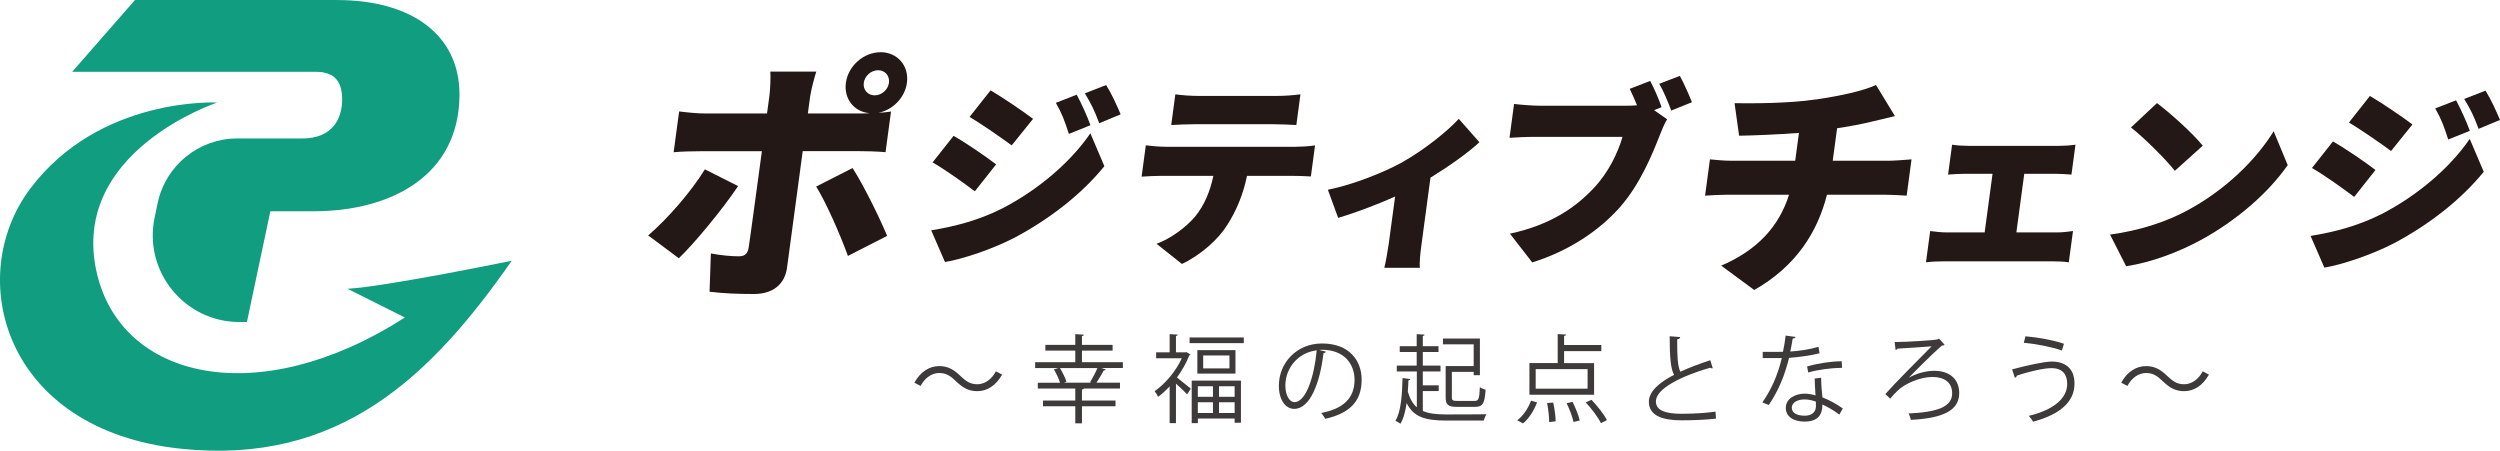
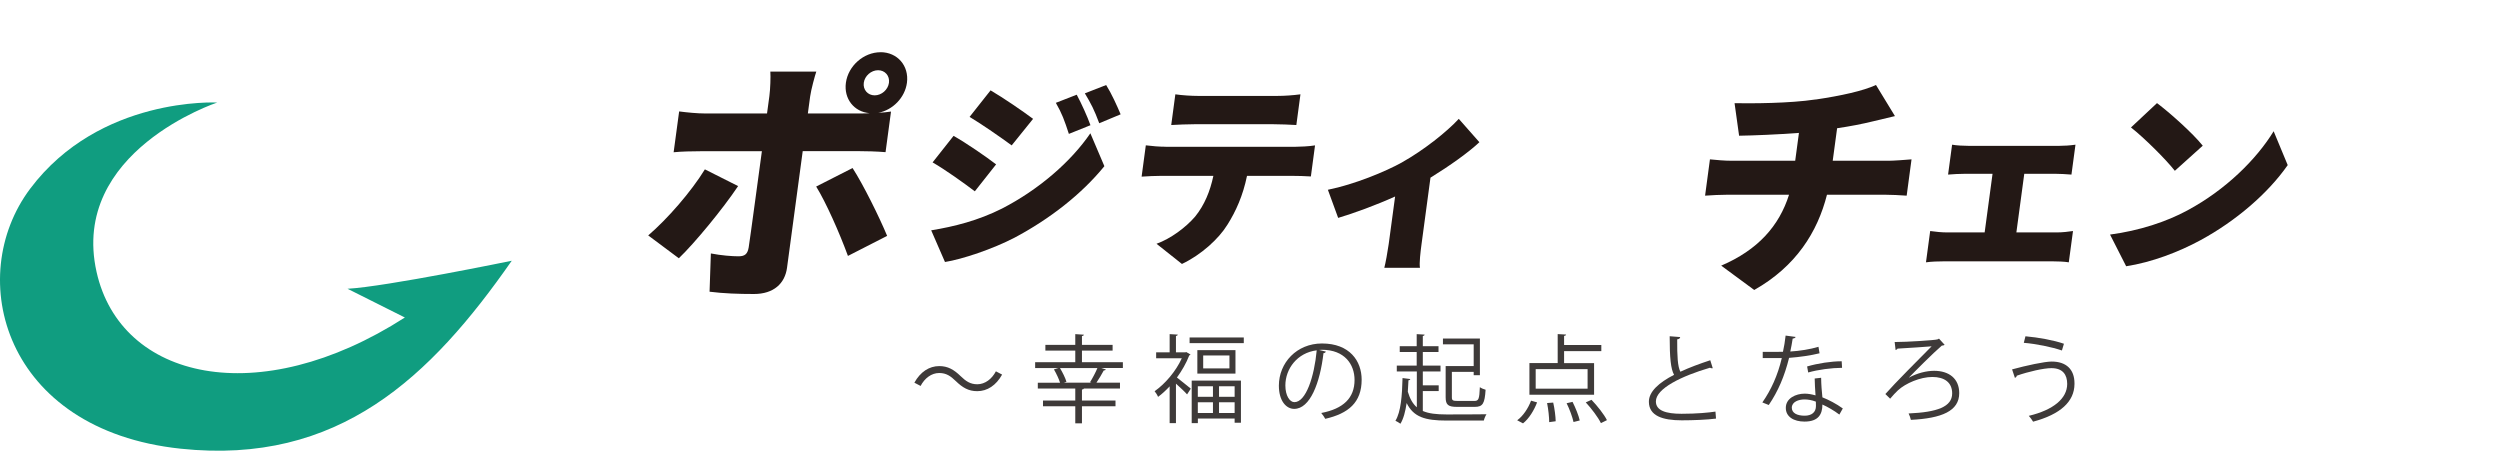
<svg xmlns="http://www.w3.org/2000/svg" id="_レイヤー_1" data-name="レイヤー 1" width="535.12" height="96.48" viewBox="0 0 535.12 96.48">
  <defs>
    <style>
      .cls-1 {
        fill: #3e3a39;
      }

      .cls-2 {
        fill: #109d80;
      }

      .cls-3 {
        fill: #231815;
      }
    </style>
  </defs>
  <g>
    <path class="cls-1" d="M214.5,80.18c-1.29,2.32-3.18,3.55-5.33,3.55-1.85,0-3.14-.76-4.57-2.15-1.13-1.09-2.05-1.74-3.57-1.74-1.66,0-3.12,1.13-3.98,2.77l-1.33-.7c1.29-2.32,3.18-3.55,5.33-3.55,1.84,0,3.14,.76,4.57,2.15,1.13,1.09,2.07,1.74,3.57,1.74,1.66,0,3.12-1.13,3.98-2.77l1.33,.7Z" />
    <path class="cls-1" d="M240.35,77.52v1.25h-4.63l.98,.31c-.06,.14-.2,.21-.45,.23-.39,.74-1.02,1.8-1.56,2.6h5.04v1.25h-7.73c-.04,.12-.16,.19-.41,.23v2.34h7.18v1.23h-7.18v3.65h-1.43v-3.65h-6.91v-1.23h6.91v-2.56h-8.02v-1.25h4.76c-.25-.82-.8-1.97-1.31-2.85l.96-.29h-4.98v-1.25h8.59v-2.48h-6.4v-1.23h6.4v-2.3l1.84,.12c-.02,.14-.14,.25-.41,.29v1.89h6.56v1.23h-6.56v2.48h8.75Zm-6.72,4.39l-.31-.1c.53-.84,1.19-2.09,1.58-3.03h-8.02c.57,.94,1.17,2.15,1.39,2.95l-.55,.18h5.9Z" />
    <path class="cls-1" d="M253.93,75.36l.9,.53c-.06,.08-.14,.16-.27,.18-.64,1.66-1.58,3.28-2.64,4.74,.84,.64,2.5,2.01,2.97,2.38l-.8,1.23c-.47-.55-1.54-1.54-2.38-2.3v8.45h-1.35v-7.87c-.8,.86-1.64,1.64-2.48,2.25-.14-.37-.51-.96-.74-1.21,2.21-1.54,4.55-4.24,5.82-7.05h-5.49v-1.27h2.89v-3.9l1.74,.1c-.02,.14-.12,.25-.39,.29v3.51h1.97l.25-.06Zm.7-3.12h11.6v1.21h-11.6v-1.21Zm.45,18.33v-9.1h10.54v9.02h-1.35v-.9h-7.87v.98h-1.31Zm1.21-15.62h8.16v5.02h-8.16v-5.02Zm3.34,7.73h-3.24v2.26h3.24v-2.26Zm-3.24,5.72h3.24v-2.29h-3.24v2.29Zm6.77-9.55v-2.77h-5.62v2.77h5.62Zm1.11,6.09v-2.26h-3.34v2.26h3.34Zm-3.34,3.46h3.34v-2.29h-3.34v2.29Z" />
    <path class="cls-1" d="M283.8,75.26c-.08,.18-.25,.33-.51,.33-.74,6.38-2.87,11.93-6.27,11.93-1.72,0-3.28-1.72-3.28-4.96,0-4.92,3.83-9.04,9.23-9.04,5.92,0,8.49,3.75,8.49,7.75,0,4.88-2.83,7.24-7.79,8.38-.18-.33-.53-.88-.86-1.25,4.72-.9,7.13-3.2,7.13-7.07,0-3.38-2.17-6.46-6.97-6.46-.21,0-.43,.02-.62,.04l1.46,.35Zm-1.97-.27c-4.14,.51-6.7,3.94-6.7,7.52,0,2.19,.94,3.57,1.93,3.57,2.48,0,4.26-5.47,4.78-11.09Z" />
    <path class="cls-1" d="M304.55,83.71v4.26c1.27,.55,2.91,.74,5.04,.74,.9,0,7.4,0,8.59-.04-.23,.33-.49,.96-.57,1.35h-7.97c-4.59,0-7.07-.74-8.55-3.75-.27,1.78-.66,3.34-1.33,4.43-.25-.2-.74-.47-1.07-.64,1.17-1.88,1.43-5.41,1.52-9.14l1.66,.21c-.04,.16-.16,.25-.39,.27-.04,.82-.08,1.64-.14,2.44,.45,1.52,1.07,2.6,1.93,3.34v-7.67h-4.29v-1.25h4.26v-2.91h-3.63v-1.25h3.63v-2.58l1.7,.1c-.02,.14-.12,.25-.39,.29v2.19h3.36v1.25h-3.36v2.91h3.79v1.25h-3.79v2.97h3.4v1.23h-3.4Zm10.89-5.35v-4.65h-6.58v-1.25h7.91v7.85h-1.33v-.72h-4.67v5.45c0,.66,.2,.78,1.23,.78h3.59c.9,0,1.07-.39,1.17-2.95,.29,.23,.86,.45,1.23,.55-.19,2.93-.57,3.67-2.32,3.67h-3.79c-1.87,0-2.44-.41-2.44-2.05v-6.68h6.01Z" />
    <path class="cls-1" d="M329.01,86.13c-.64,1.68-1.72,3.47-3.01,4.49l-1.25-.66c1.25-.9,2.36-2.56,2.97-4.2l1.29,.37Zm12.2-8.41v6.77h-13.84v-6.77h6.05v-6.21l1.8,.1c-.02,.14-.14,.25-.43,.29v1.95h7.97v1.31h-7.97v2.56h6.42Zm-1.39,5.47v-4.18h-11.11v4.18h11.11Zm-8.22,7.16c0-1.03-.18-2.75-.45-4.08l1.31-.1c.31,1.33,.51,3.01,.53,4l-1.39,.19Zm5.21-.02c-.23-1.03-.84-2.75-1.48-4.02l1.27-.29c.64,1.27,1.31,2.93,1.54,3.98l-1.33,.33Zm5.86,.23c-.6-1.23-1.99-3.08-3.24-4.43l1.23-.55c1.25,1.31,2.69,3.12,3.3,4.35l-1.29,.64Z" />
    <path class="cls-1" d="M366.61,78.81s-.1,.02-.16,.02c-.14,0-.31-.04-.43-.12-6.09,1.78-11.6,4.47-11.58,7.22,0,1.97,2.17,2.64,5.49,2.64s5.82-.25,7.26-.47l.12,1.5c-1.89,.25-4.94,.37-7.34,.37-4.06,0-7.01-.94-7.03-3.96-.02-2.19,2.17-4.12,5.39-5.78-.7-1.25-.94-3.63-.94-8.26l2.25,.18c-.02,.27-.23,.43-.64,.49-.02,3.59,.1,5.82,.68,6.93,1.93-.9,4.14-1.72,6.4-2.46l.53,1.7Z" />
    <path class="cls-1" d="M384.36,72.12c-.06,.16-.27,.33-.64,.35-.14,.9-.33,1.97-.51,2.77,2.01-.12,4.24-.47,6.03-1.01l.23,1.39c-1.91,.47-4.16,.8-6.52,.98-.98,3.94-2.34,7.13-4.35,10.09l-1.37-.55c1.87-2.69,3.28-5.76,4.16-9.49h-4.08v-1.33h2.44c.64,0,1.29-.02,1.89-.02,.25-1.09,.43-2.26,.57-3.47l2.15,.29Zm5.45,8.73c.02,1.66,.14,2.79,.27,4.2,1.31,.51,3.01,1.39,4.37,2.38l-.74,1.31c-1.13-.86-2.52-1.66-3.63-2.15,0,2.05-.82,3.65-3.83,3.65-2.28,0-4.02-1.02-4-2.95,0-2.05,2.15-3.03,4.04-3.03,.74,0,1.5,.14,2.32,.37-.08-1.31-.18-2.64-.18-3.61l1.39-.16Zm-1.13,5.12c-.84-.33-1.7-.47-2.44-.47-1.23,0-2.69,.49-2.71,1.76,0,1.17,1.15,1.72,2.75,1.72,1.48,0,2.42-.72,2.42-2.07,0-.33,0-.64-.02-.94Zm5.62-7.24c-2.32,.02-5.13,.39-7.26,1l-.23-1.29c2.34-.68,5.17-1.11,7.4-1.11l.08,1.39Z" />
    <path class="cls-1" d="M415.03,72.47l1.21,1.33c-.14,.12-.33,.16-.6,.18-1.91,1.64-5.76,5.51-7.05,6.85h.02c1.76-.98,3.79-1.46,5.39-1.46,3.18,0,5.37,1.66,5.37,4.78,0,3.83-3.73,5.39-10.35,5.72-.08-.39-.31-1.05-.49-1.37,6.13-.27,9.33-1.42,9.33-4.3,0-2.34-1.66-3.51-4.24-3.51s-5.74,1.35-7.38,2.87c-.43,.39-1.13,1.15-1.66,1.78l-1.02-1c1.87-2.15,7.65-7.95,9.9-10.21-.98,.1-5.23,.37-7.3,.49-.04,.12-.25,.27-.41,.31l-.2-1.72c2.58,0,8.67-.39,9.18-.57l.31-.16Z" />
-     <path class="cls-1" d="M430.67,79.07c3.08-.84,6.95-1.68,8.49-1.68,3.08,0,4.88,1.64,4.88,4.67v.16c-.04,3.73-2.97,6.46-8.86,8.04-.18-.35-.61-.9-.92-1.25,5.25-1.25,8.22-3.71,8.22-6.83,0-1.97-.94-3.38-3.38-3.38-1.64,0-4.9,.74-7.42,1.62,.02,.16-.18,.37-.39,.47l-.61-1.83Zm2.87-7.09c2.81,.25,6.05,.84,8.24,1.6l-.43,1.44c-2.17-.74-5.49-1.42-8.16-1.64l.35-1.39Z" />
-     <path class="cls-1" d="M472.82,80.18c-1.29,2.32-3.18,3.55-5.33,3.55-1.85,0-3.14-.76-4.57-2.15-1.13-1.09-2.05-1.74-3.57-1.74-1.66,0-3.12,1.13-3.98,2.77l-1.33-.7c1.29-2.32,3.18-3.55,5.33-3.55,1.84,0,3.14,.76,4.57,2.15,1.13,1.09,2.07,1.74,3.57,1.74,1.66,0,3.12-1.13,3.98-2.77l1.33,.7Z" />
+     <path class="cls-1" d="M430.67,79.07c3.08-.84,6.95-1.68,8.49-1.68,3.08,0,4.88,1.64,4.88,4.67v.16c-.04,3.73-2.97,6.46-8.86,8.04-.18-.35-.61-.9-.92-1.25,5.25-1.25,8.22-3.71,8.22-6.83,0-1.97-.94-3.38-3.38-3.38-1.64,0-4.9,.74-7.42,1.62,.02,.16-.18,.37-.39,.47l-.61-1.83Zm2.87-7.09c2.81,.25,6.05,.84,8.24,1.6l-.43,1.44c-2.17-.74-5.49-1.42-8.16-1.64l.35-1.39" />
  </g>
  <g>
    <path class="cls-3" d="M145.3,55.28l-6.55-4.89c4.17-3.58,9.18-9.35,12.13-14.14l7.11,3.58c-3.31,4.95-9.35,12.26-12.69,15.45ZM188.46,11.17c3.63,0,6.15,2.91,5.67,6.55-.43,3.19-3.04,5.83-6.14,6.43,1-.05,2-.16,2.73-.27l-1.17,8.69c-1.85-.16-4.26-.22-5.85-.22h-11.88l-3.36,24.97c-.45,3.35-2.84,5.61-7.08,5.61-3.3,0-6.48-.11-9.5-.49l.28-8.19c2.25,.44,4.59,.61,5.91,.61s1.93-.44,2.18-1.87c.26-1.54,2.49-18.15,2.83-20.62h-13.2c-1.65,0-4.08,.05-5.69,.22l1.18-8.74c1.68,.22,3.9,.44,5.61,.44h13.2l.5-3.69c.21-1.54,.29-4.23,.21-5.28h9.84c-.27,.77-1.12,3.85-1.32,5.33l-.49,3.63h11.83c.44,0,.88,0,1.38-.06-3.32-.27-5.53-3.08-5.07-6.49,.49-3.63,3.8-6.55,7.42-6.55Zm1.43,39.32l-8.39,4.29c-1.81-4.95-4.72-11.5-6.8-14.85l7.79-3.96c2.28,3.52,5.74,10.51,7.4,14.52Zm-2.67-30.08c1.49,0,2.86-1.21,3.06-2.69,.2-1.49-.85-2.69-2.33-2.69s-2.86,1.21-3.06,2.69,.85,2.69,2.33,2.69Z" />
    <path class="cls-3" d="M213.21,35.19l-4.55,5.76c-2.35-1.78-6.25-4.58-9.04-6.19l4.49-5.68c2.84,1.61,6.95,4.45,9.1,6.1Zm1.27,9.45c7.83-4.03,14.74-10,18.91-16.11l3,7.04c-4.87,5.98-11.64,11.27-19.22,15.3-4.65,2.42-11.17,4.62-14.9,5.21l-2.95-6.78c4.9-.8,10.03-2.08,15.16-4.66Zm6.65-19.2l-4.58,5.68c-2.32-1.7-6.27-4.45-9.01-6.1l4.49-5.68c2.75,1.61,6.9,4.45,9.1,6.1Zm12.28,1.36l-4.62,1.86c-.96-2.92-1.45-4.32-2.79-6.65l4.47-1.74c1.02,1.91,2.26,4.62,2.94,6.53Zm6.46-2.33l-4.58,1.91c-1.09-2.92-1.73-4.15-3.08-6.4l4.56-1.78c1.15,1.82,2.33,4.45,3.1,6.27Z" />
    <path class="cls-3" d="M249.48,31.42h27.76c.89,0,3.02-.09,4.24-.3l-.89,6.65c-1.13-.08-2.91-.13-4.18-.13h-9.49c-.87,4.24-2.38,7.59-4.2,10.47-1.85,3.01-5.61,6.44-9.73,8.39l-5.44-4.32c2.98-1.06,6.27-3.48,8.29-5.85,1.98-2.46,3.18-5.38,3.88-8.69h-11.06c-1.23,0-3.11,.08-4.3,.17l.9-6.7c1.29,.17,2.93,.3,4.24,.3Zm6.97-10.89h16.95c1.57,0,3.36-.13,4.96-.34l-.88,6.57c-1.56-.08-3.28-.17-4.89-.17h-16.95c-1.48,0-3.53,.09-4.94,.17l.88-6.57c1.41,.21,3.43,.34,4.87,.34Z" />
    <path class="cls-3" d="M300.15,34.72c4.54-2.54,9.52-6.48,12.1-9.28l4.41,5c-2.28,2.16-6.41,5.09-10.47,7.59l-1.91,14.2c-.22,1.61-.52,4.15-.34,5.09h-7.63c.25-.93,.72-3.48,.94-5.09l1.37-10.17c-4.02,1.82-8.88,3.6-12.19,4.58l-2.2-6.02c5.66-1.14,12.35-3.9,15.92-5.89Z" />
-     <path class="cls-3" d="M355.66,22.94l-1.61,.64,2.79,1.95c-.59,.93-1.18,2.46-1.56,3.39-1.55,3.98-4.16,10.43-8.46,15.34-4.5,5.13-11.07,9.49-18.85,11.91l-4.77-6.15c8.78-1.91,14.07-5.64,17.97-9.79,3.16-3.35,5.13-7.54,6.13-10.94h-18.65c-2.08,0-4.43,.13-5.54,.21l.97-7.25c1.29,.17,4.06,.38,5.46,.38h18.69c.55,0,1.36,0,2.17-.09-.48-1.19-1-2.37-1.56-3.52l4.38-1.7c.92,1.7,1.91,4.07,2.43,5.59Zm6.5-1.06l-4.43,1.78c-.66-1.74-1.61-4.11-2.58-5.72l4.42-1.7c.89,1.61,2.02,4.2,2.59,5.64Z" />
    <path class="cls-3" d="M388.66,21.3c5.42-.8,10.17-1.85,12.89-3.11l4.06,6.66c-2.12,.5-3.68,.9-4.61,1.1-2.44,.6-5.06,1.1-7.77,1.5l-.94,6.96h11.97c1.05,0,3.73-.2,4.9-.3l-1.04,7.77c-1.49-.1-3.23-.2-4.68-.2h-12.38c-2.02,7.97-6.62,15.33-15.57,20.39l-7.07-5.21c7.87-3.36,12.42-8.52,14.52-15.18h-13.13c-1.5,0-3.47,.1-4.84,.2l1.04-7.77c1.48,.15,3.12,.3,4.72,.3h13.53l.8-5.96c-4.71,.35-9.64,.55-12.81,.6l-.97-6.96c3.85,.05,11.67,.05,17.34-.8Z" />
    <path class="cls-3" d="M421.41,31.22h19.33c1.02,0,2.38-.08,3.51-.25l-.86,6.4c-1.13-.09-2.48-.17-3.45-.17h-6.65l-1.69,12.55h8.65c1.27,0,2.57-.17,3.47-.3l-.9,6.7c-.91-.17-2.6-.21-3.41-.21h-23.4c-1.1,0-2.55,.04-3.76,.21l.9-6.7c1.12,.17,2.55,.3,3.69,.3h7.97l1.69-12.55h-5.89c-1.06,0-2.68,.08-3.63,.17l.86-6.4c.91,.17,2.51,.25,3.57,.25Z" />
    <path class="cls-3" d="M468.2,45.04c8.22-4.41,14.83-10.98,18.47-16.95l3.01,7.25c-4.2,6.02-11.01,11.91-18.65,16.06-4.67,2.54-10.47,4.75-15.93,5.59l-3.45-6.78c6.35-.85,12.07-2.75,16.55-5.17Zm3.3-13.86l-5.98,5.38c-1.92-2.46-6.63-7.12-9.39-9.28l5.57-5.21c2.66,1.99,7.62,6.4,9.79,9.11Z" />
-     <path class="cls-3" d="M508.46,36.39l-4.55,5.76c-2.35-1.78-6.25-4.58-9.04-6.19l4.49-5.68c2.84,1.61,6.95,4.45,9.1,6.1Zm1.27,9.45c7.83-4.03,14.74-10,18.91-16.11l3,7.04c-4.87,5.98-11.64,11.27-19.22,15.3-4.65,2.42-11.17,4.62-14.9,5.21l-2.95-6.78c4.9-.8,10.03-2.08,15.16-4.66Zm6.65-19.2l-4.58,5.68c-2.32-1.7-6.27-4.45-9.01-6.1l4.49-5.68c2.75,1.61,6.9,4.45,9.1,6.1Zm12.28,1.36l-4.62,1.86c-.96-2.92-1.45-4.32-2.79-6.65l4.47-1.74c1.02,1.91,2.26,4.62,2.94,6.53Zm6.46-2.33l-4.58,1.91c-1.09-2.92-1.73-4.15-3.08-6.4l4.56-1.78c1.15,1.82,2.33,4.45,3.1,6.27Z" />
  </g>
  <g>
    <path class="cls-2" d="M86.66,67.96l-12.27-6.15c8.26-.46,35.15-6,35.15-6-17.39,24.94-37.07,43.81-70.89,40.23C.82,92.04-7.75,59.3,6.47,40.38c14.87-19.79,40.02-18.43,40.02-18.43,0,0-31.59,10.45-25.82,36.26,5.16,23.08,34.63,29.89,65.99,9.75Z" />
-     <path class="cls-2" d="M72.13,0H28.9L15.45,15.37h52.16c4.12,0,5.63,2.21,5.63,5.93,0,4.02-2.01,8.34-8.54,8.34h-13.92c-8.21,0-15.31,5.74-17.02,13.78l-.65,3.08c-2.46,11.55,6.35,22.43,18.16,22.43h1.58l5.02-23.71h9.24c16.88,0,31.24-7.84,31.24-25.02,0-12.66-10.15-20.19-26.22-20.19Z" />
  </g>
</svg>